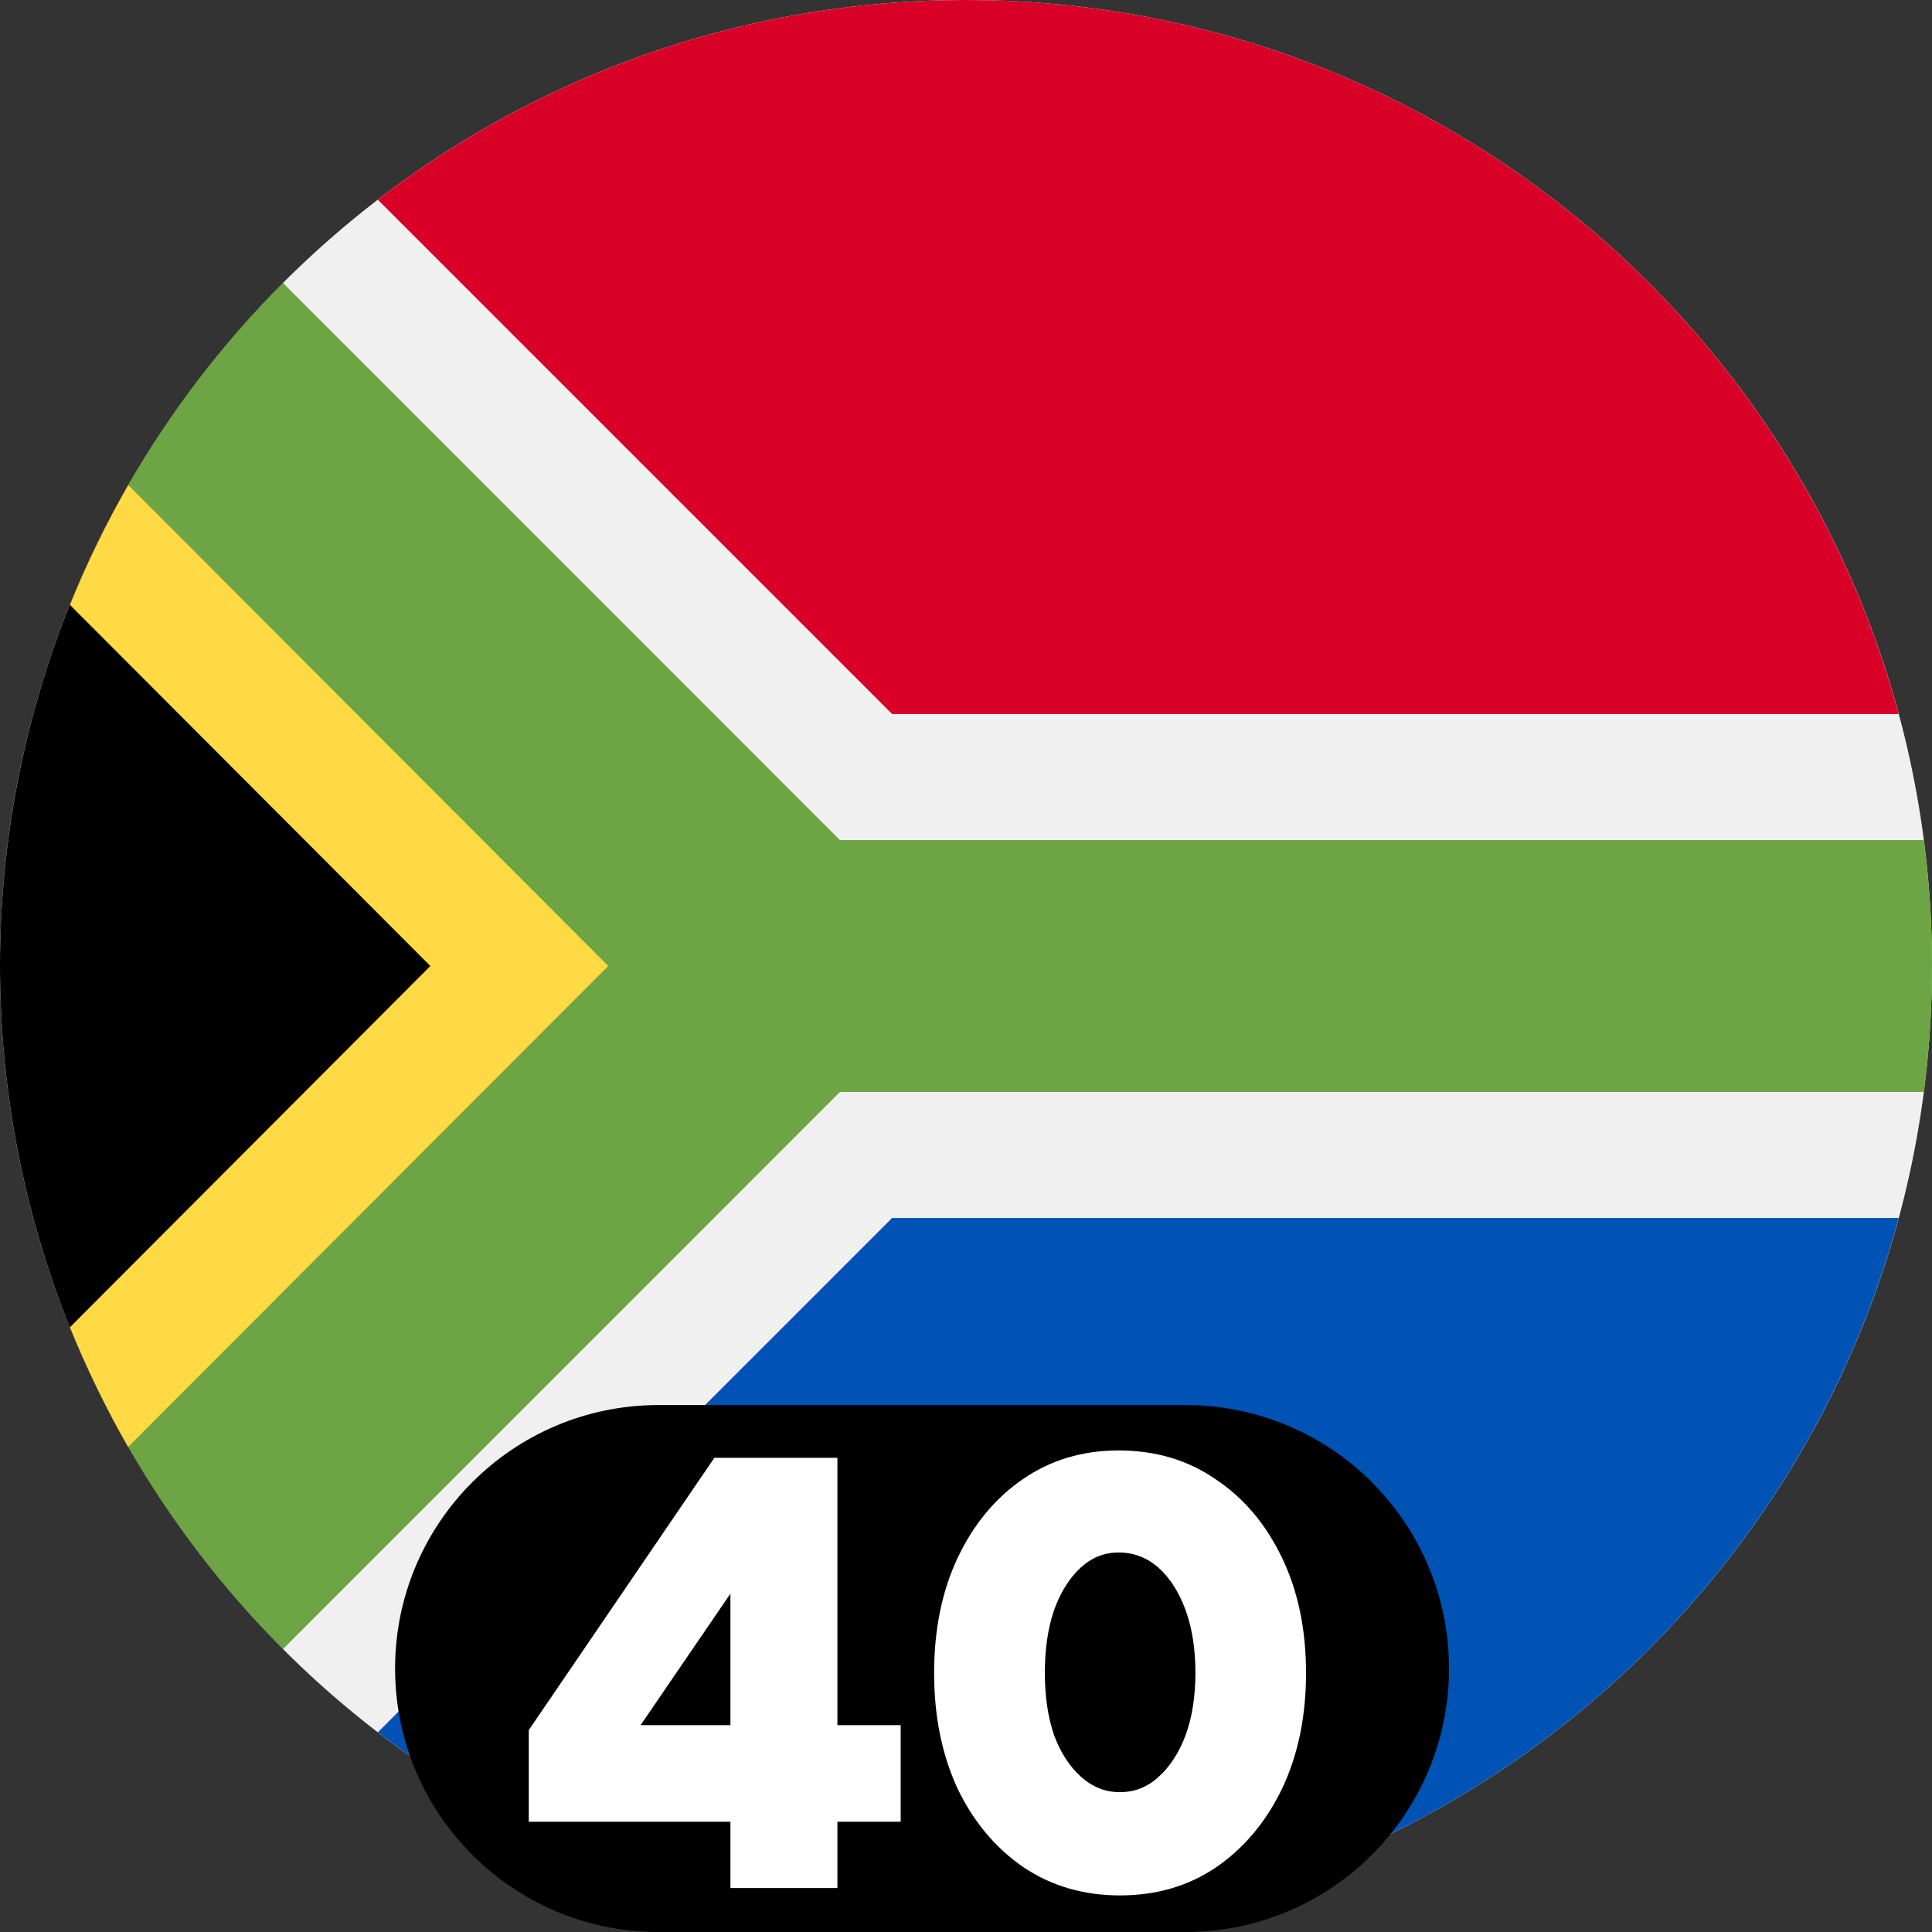
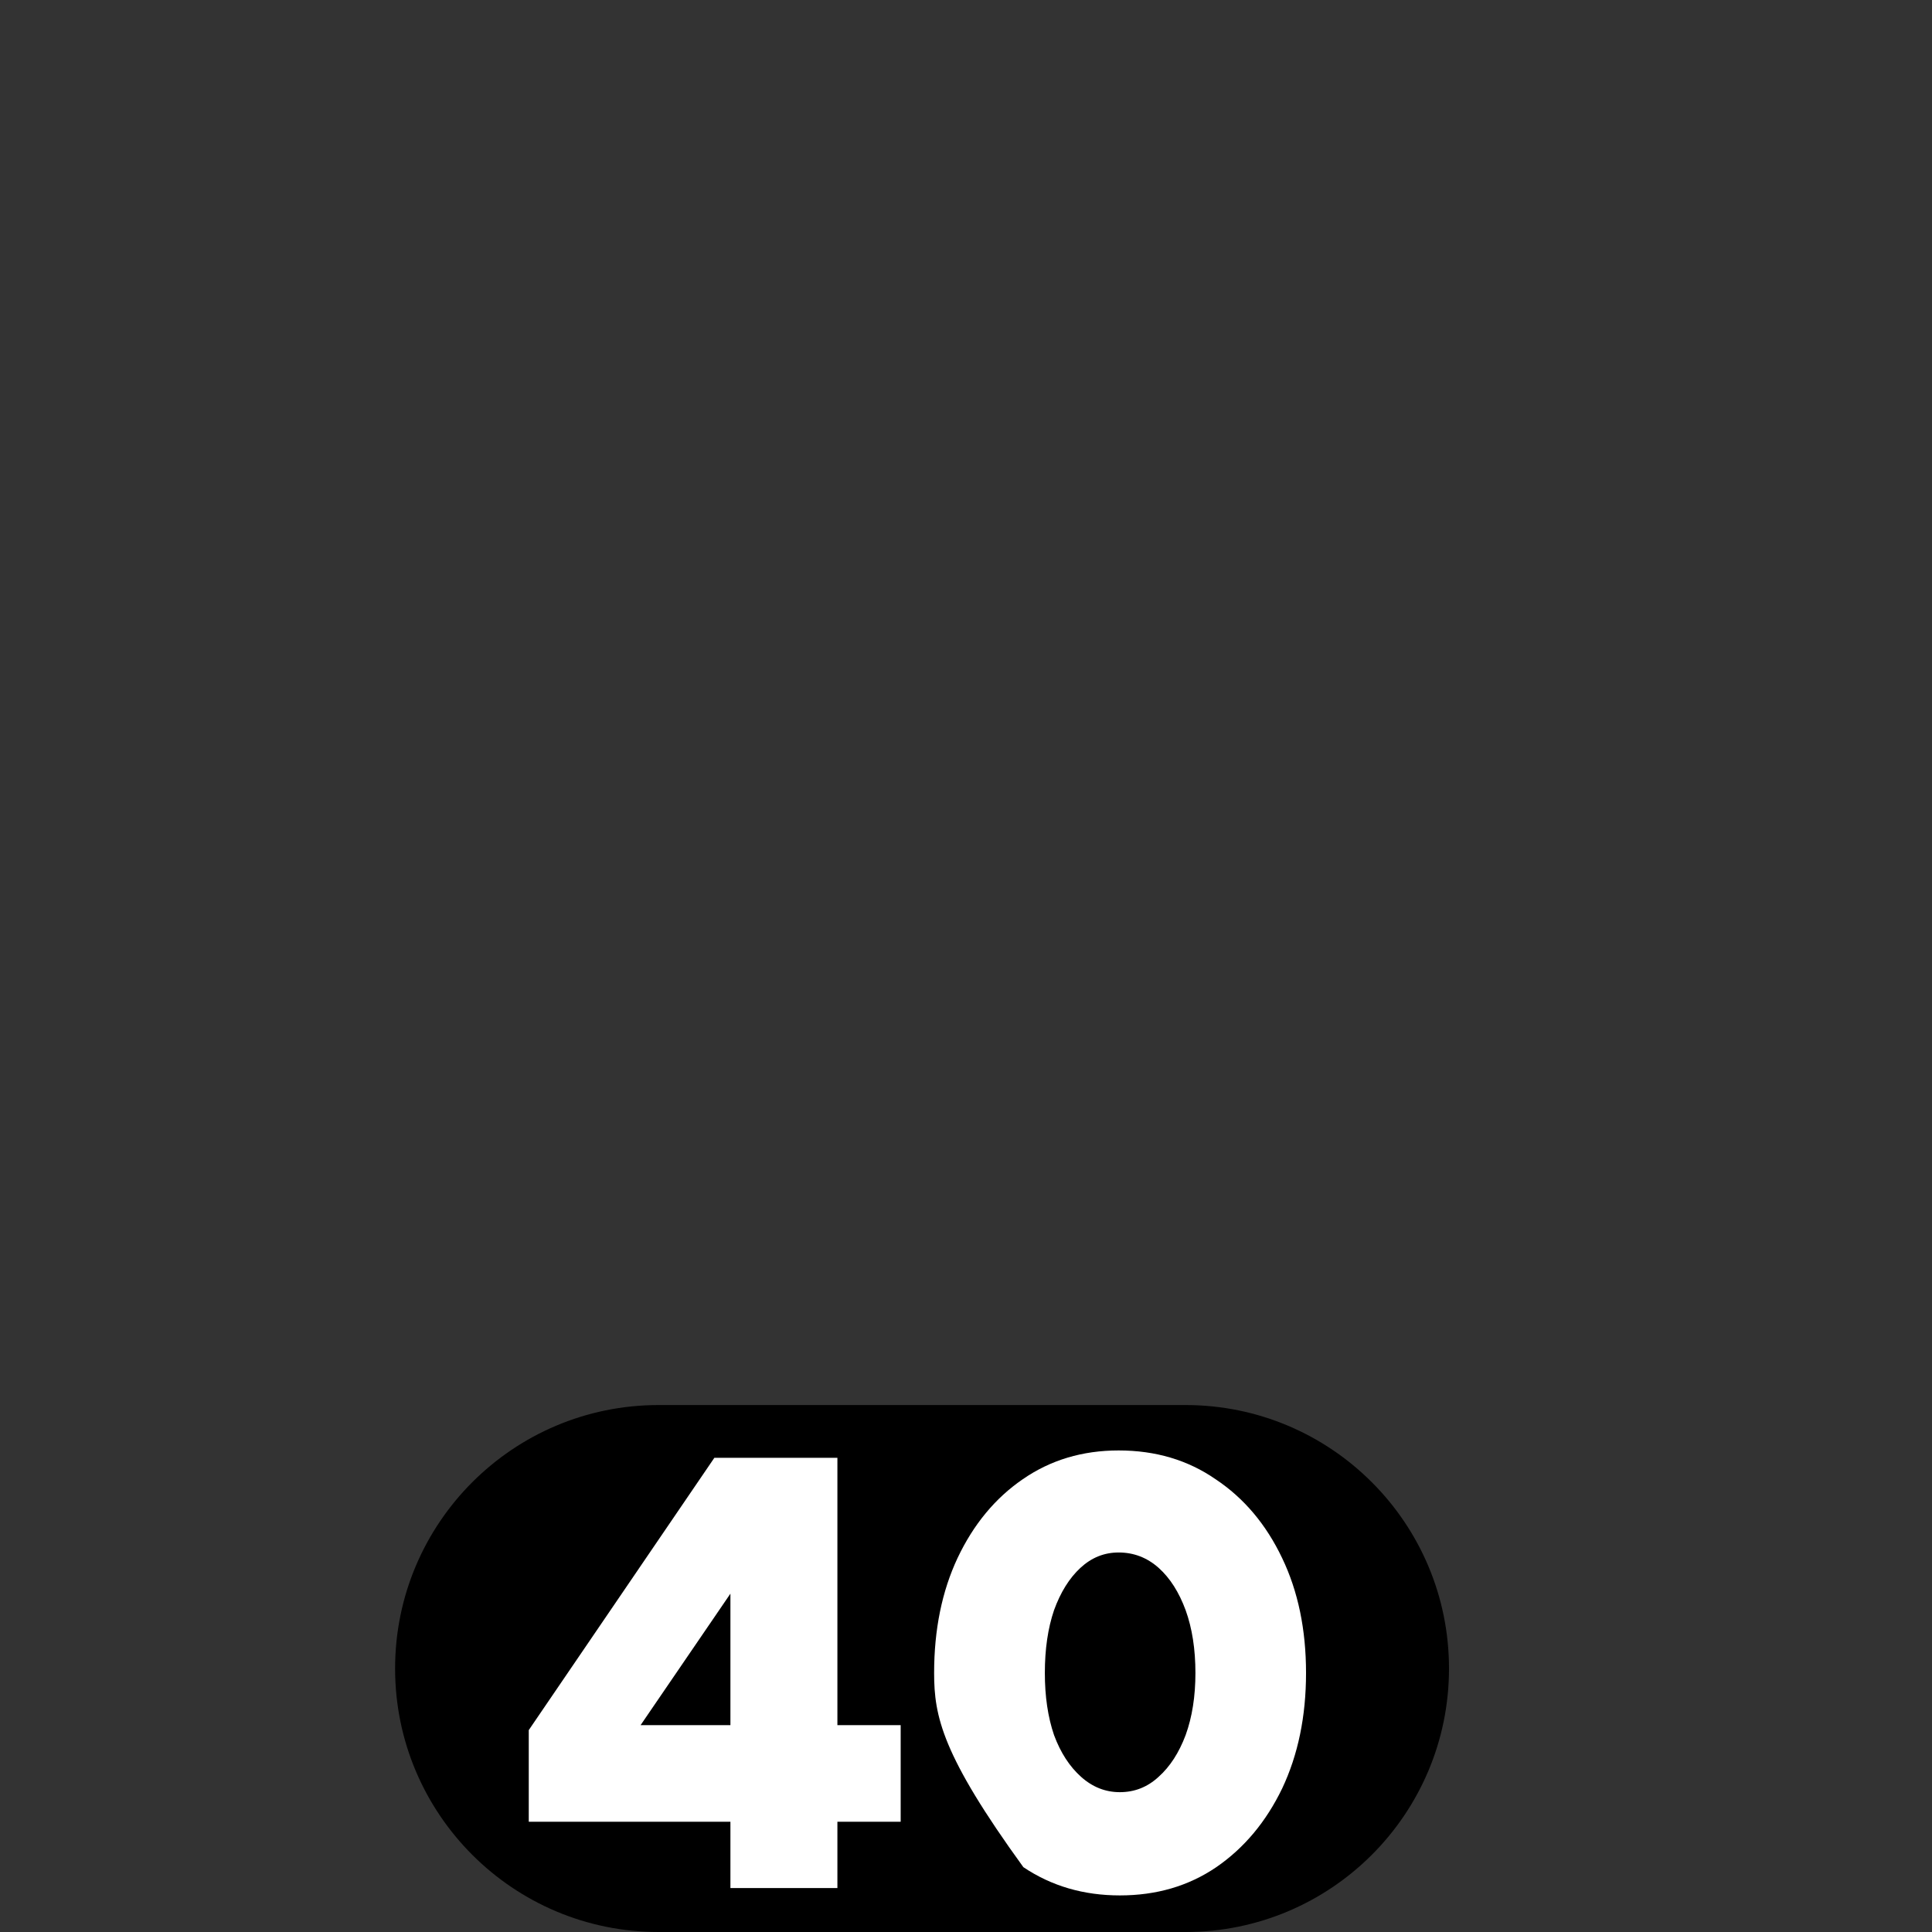
<svg xmlns="http://www.w3.org/2000/svg" width="16" height="16" viewBox="0 0 16 16" fill="none">
  <rect x="0" y="0" width="16" height="16" fill="#333333" stroke="none" />
  <g clip-path="url(#clip0_31498_36879)">
    <g clip-path="url(#clip1_31498_36879)">
      <g clip-path="url(#clip2_31498_36879)">
        <path d="M8 16C12.418 16 16 12.418 16 8C16 3.582 12.418 0 8 0C3.582 0 0 3.582 0 8C0 12.418 3.582 16 8 16Z" fill="#F0F0F0" />
-         <path d="M2.343 13.657C-0.781 10.533 -0.781 5.467 2.343 2.343C2.343 2.344 6.957 8 6.957 8L2.343 13.657Z" fill="black" />
-         <path d="M6.957 8L1.062 4.016C0.879 4.334 0.718 4.665 0.579 5.009L3.564 8L0.579 10.992C0.718 11.335 0.879 11.666 1.061 11.984L6.957 8Z" fill="#FFDA44" />
        <path d="M15.932 6.957H6.956L2.343 2.343C1.846 2.84 1.414 3.403 1.061 4.016L5.037 8L1.061 11.983C1.414 12.597 1.846 13.159 2.343 13.657L6.956 9.043H15.932C15.977 8.702 16 8.354 16 8C16 7.646 15.977 7.298 15.932 6.957Z" fill="#6DA544" />
        <path d="M3.129 14.346C4.478 15.383 6.167 16 8 16C11.696 16 14.806 13.493 15.724 10.087H7.388L3.129 14.346Z" fill="#0052B4" />
        <path d="M15.724 5.913C14.806 2.507 11.696 0 8 0C6.167 0 4.478 0.617 3.129 1.654L7.388 5.913H15.724Z" fill="#D80027" />
      </g>
    </g>
    <path d="M3.272 13.818C3.272 12.613 4.249 11.636 5.454 11.636H9.818C11.023 11.636 12 12.613 12 13.818C12 15.023 11.023 16 9.818 16H5.454C4.249 16 3.272 15.023 3.272 13.818Z" fill="black" />
-     <path d="M9.274 15.697C8.975 15.697 8.709 15.62 8.475 15.463C8.244 15.304 8.062 15.087 7.93 14.812C7.801 14.533 7.736 14.214 7.736 13.855C7.736 13.495 7.801 13.178 7.93 12.903C8.062 12.624 8.242 12.407 8.469 12.251C8.7 12.091 8.965 12.012 9.264 12.012C9.569 12.012 9.837 12.091 10.068 12.251C10.302 12.407 10.485 12.624 10.618 12.903C10.75 13.178 10.816 13.495 10.816 13.855C10.816 14.214 10.75 14.533 10.618 14.812C10.485 15.087 10.304 15.304 10.073 15.463C9.842 15.62 9.576 15.697 9.274 15.697ZM9.274 14.842C9.396 14.842 9.503 14.8 9.595 14.715C9.69 14.63 9.764 14.515 9.819 14.369C9.873 14.22 9.9 14.048 9.9 13.855C9.9 13.658 9.873 13.485 9.819 13.335C9.764 13.186 9.69 13.069 9.595 12.984C9.499 12.899 9.389 12.857 9.264 12.857C9.145 12.857 9.04 12.899 8.948 12.984C8.856 13.069 8.783 13.186 8.729 13.335C8.678 13.485 8.653 13.658 8.653 13.855C8.653 14.048 8.678 14.22 8.729 14.369C8.783 14.515 8.858 14.63 8.953 14.715C9.048 14.8 9.155 14.842 9.274 14.842Z" fill="white" />
+     <path d="M9.274 15.697C8.975 15.697 8.709 15.62 8.475 15.463C7.801 14.533 7.736 14.214 7.736 13.855C7.736 13.495 7.801 13.178 7.93 12.903C8.062 12.624 8.242 12.407 8.469 12.251C8.7 12.091 8.965 12.012 9.264 12.012C9.569 12.012 9.837 12.091 10.068 12.251C10.302 12.407 10.485 12.624 10.618 12.903C10.75 13.178 10.816 13.495 10.816 13.855C10.816 14.214 10.75 14.533 10.618 14.812C10.485 15.087 10.304 15.304 10.073 15.463C9.842 15.62 9.576 15.697 9.274 15.697ZM9.274 14.842C9.396 14.842 9.503 14.8 9.595 14.715C9.69 14.63 9.764 14.515 9.819 14.369C9.873 14.22 9.9 14.048 9.9 13.855C9.9 13.658 9.873 13.485 9.819 13.335C9.764 13.186 9.69 13.069 9.595 12.984C9.499 12.899 9.389 12.857 9.264 12.857C9.145 12.857 9.04 12.899 8.948 12.984C8.856 13.069 8.783 13.186 8.729 13.335C8.678 13.485 8.653 13.658 8.653 13.855C8.653 14.048 8.678 14.22 8.729 14.369C8.783 14.515 8.858 14.63 8.953 14.715C9.048 14.8 9.155 14.842 9.274 14.842Z" fill="white" />
    <path d="M6.049 15.636V15.087H4.379V14.328L5.916 12.073H6.935V14.287H7.459V15.087H6.935V15.636H6.049ZM5.305 14.287H6.049V13.198L5.305 14.287Z" fill="white" />
  </g>
  <defs>
    <clipPath id="clip0_31498_36879">
      <rect width="16" height="16" fill="white" />
    </clipPath>
    <clipPath id="clip1_31498_36879">
-       <rect width="16" height="16" fill="white" />
-     </clipPath>
+       </clipPath>
    <clipPath id="clip2_31498_36879">
-       <rect width="16" height="16" fill="white" />
-     </clipPath>
+       </clipPath>
  </defs>
</svg>